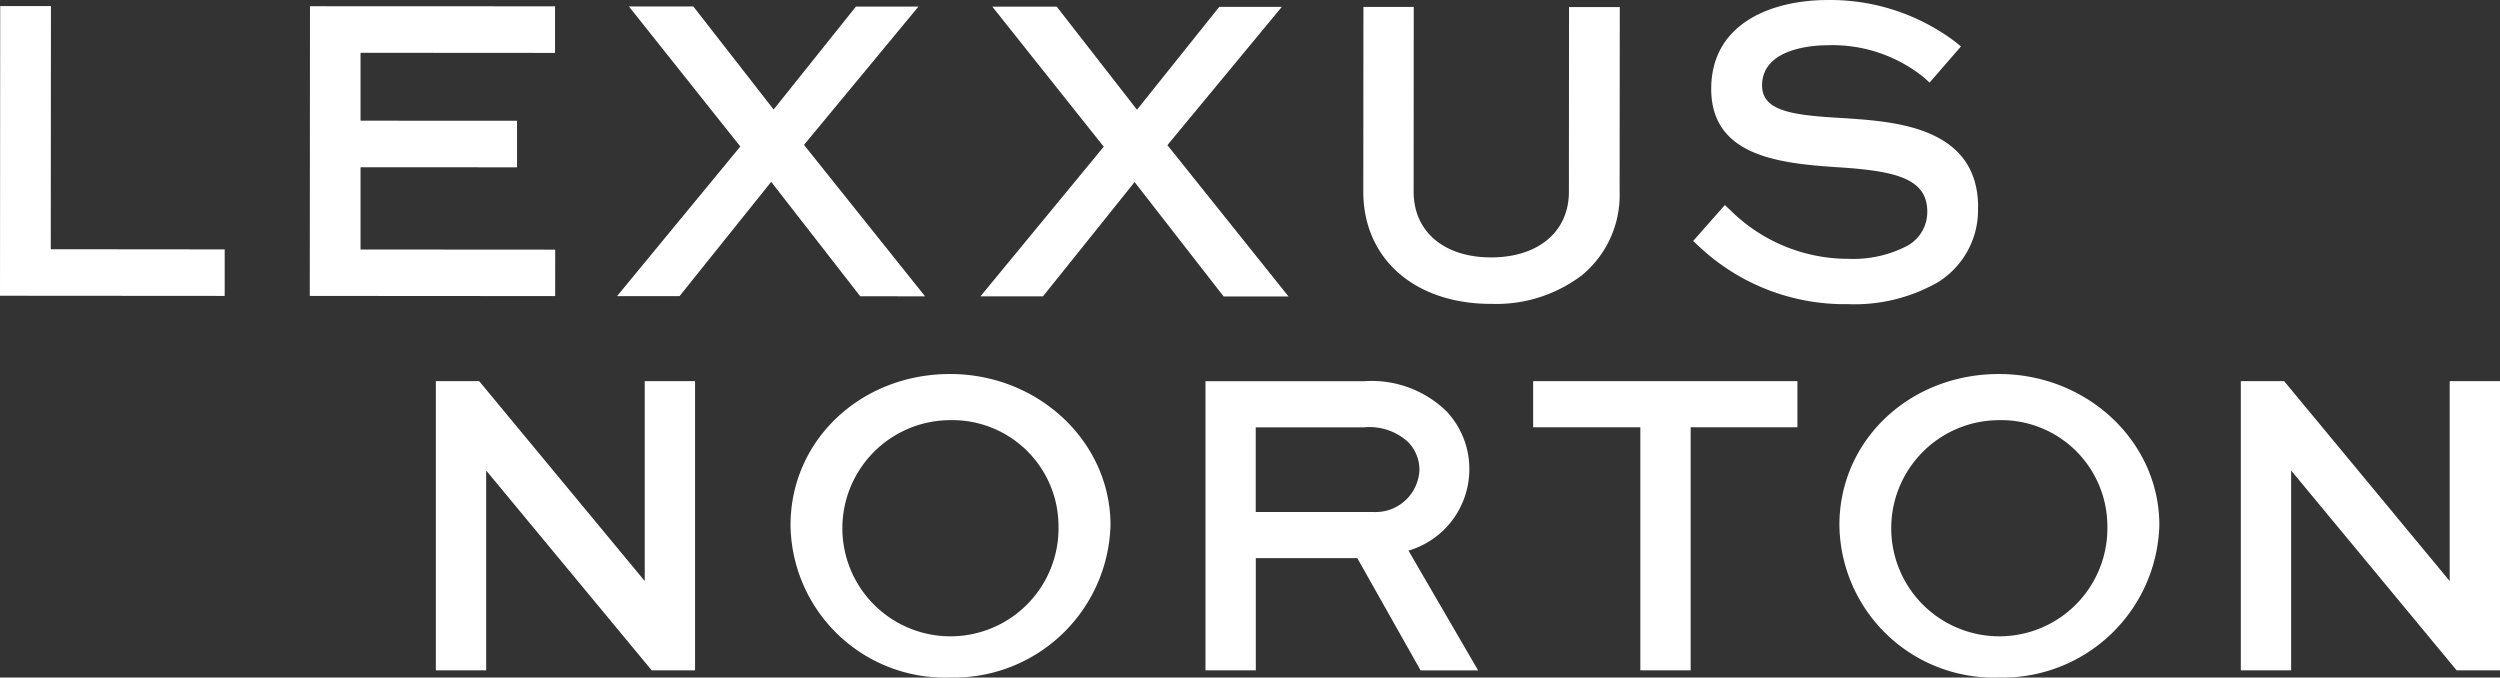
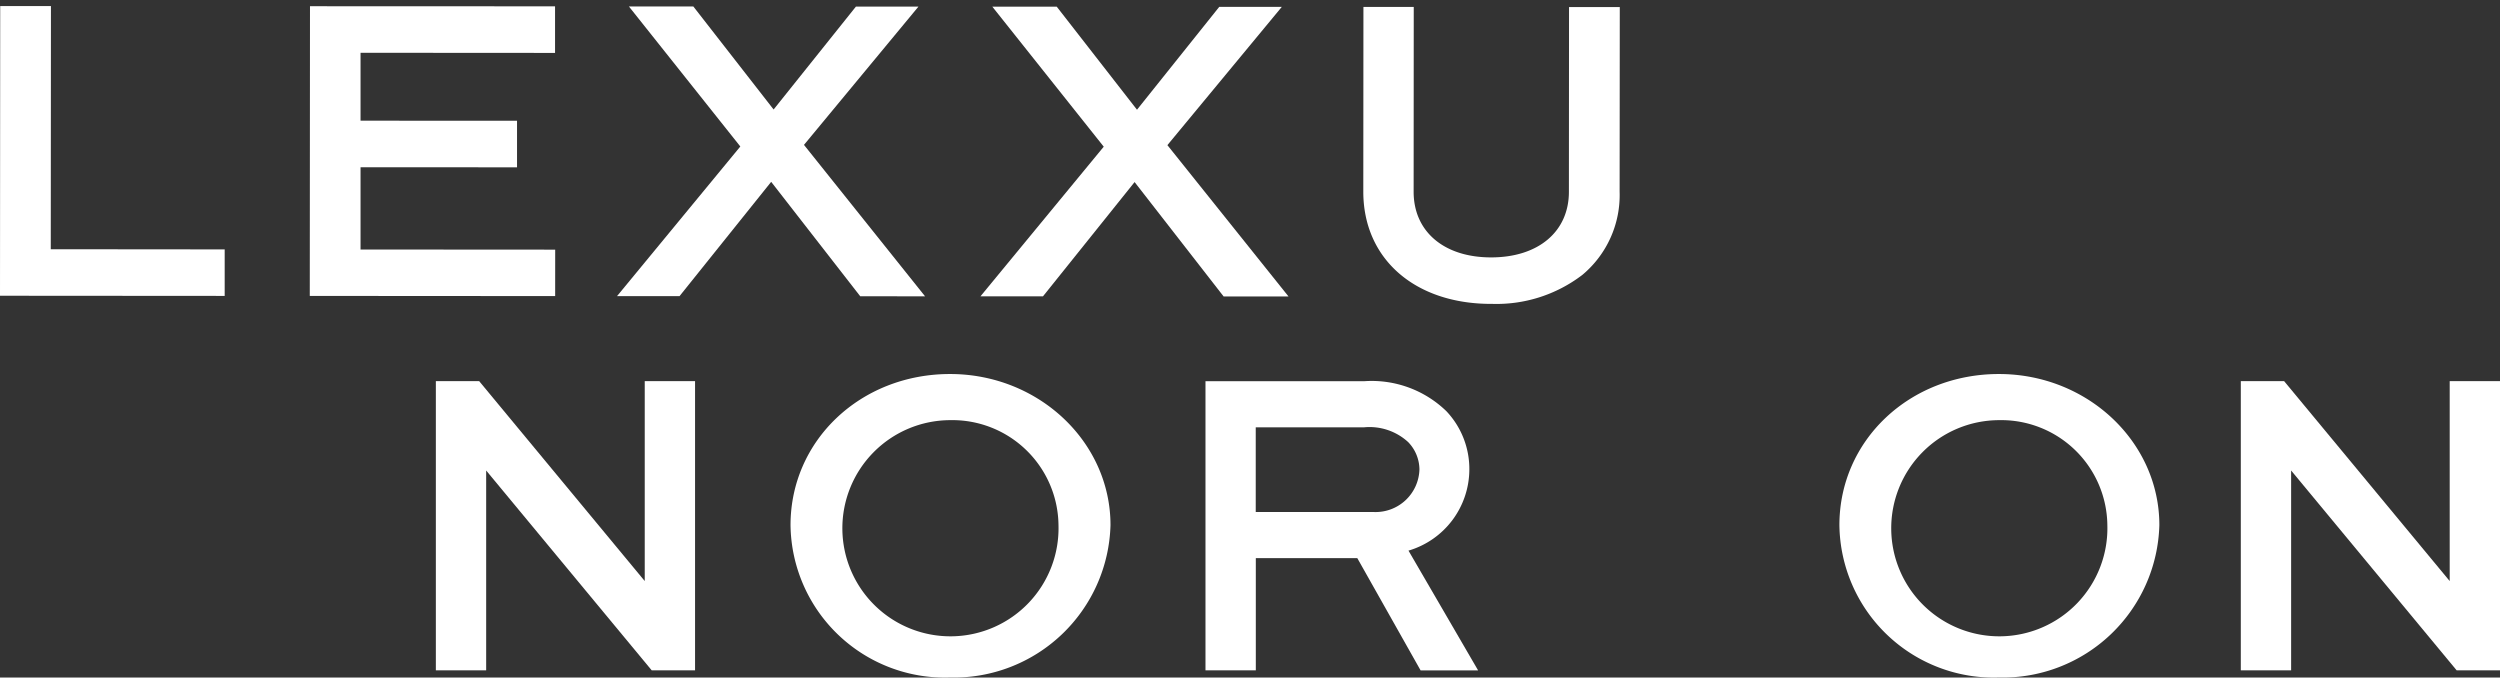
<svg xmlns="http://www.w3.org/2000/svg" width="154.973" height="42" viewBox="0 0 154.973 42">
  <rect x="0" y="0" width="154.973" height="42" fill="#333333" stroke="none" />
  <g id="Group_725" data-name="Group 725" transform="translate(-36.54 0.001)">
    <path id="Path_745" data-name="Path 745" d="M110.375,54.991,100.113,42.6H97.426V60.527h3.119V48.138l10.263,12.389h2.686V42.6h-3.119Z" transform="translate(-33.868 -18.973)" fill="#fff" />
    <path id="Path_746" data-name="Path 746" d="M146.955,41.8c-5.546,0-9.891,4.115-9.891,9.367a9.573,9.573,0,0,0,9.891,9.447,9.716,9.716,0,0,0,9.944-9.447c0-5.165-4.46-9.367-9.944-9.367m6.72,9.367a6.7,6.7,0,1,1-6.72-6.507,6.581,6.581,0,0,1,6.72,6.507" transform="translate(-51.52 -18.616)" fill="#fff" />
    <path id="Path_747" data-name="Path 747" d="M199.8,48.1a5.209,5.209,0,0,0-1.424-3.639,6.647,6.647,0,0,0-5.093-1.857h-9.839V60.528h3.12V53.57h6.29l3.924,6.959h3.565l-4.315-7.423A5.26,5.26,0,0,0,199.8,48.1m-3.093-.027a2.72,2.72,0,0,1-2.848,2.639h-7.3v-5.25h6.719a3.54,3.54,0,0,1,2.729.915,2.466,2.466,0,0,1,.7,1.7" transform="translate(-72.177 -18.974)" fill="#fff" />
-     <path id="Path_748" data-name="Path 748" d="M220.062,45.459h6.645V60.527h3.119V45.459h6.618V42.6H220.062Z" transform="translate(-88.483 -18.973)" fill="#fff" />
    <path id="Path_749" data-name="Path 749" d="M264.18,41.8c-5.546,0-9.891,4.115-9.891,9.367a9.573,9.573,0,0,0,9.891,9.447,9.715,9.715,0,0,0,9.943-9.447c0-5.165-4.46-9.367-9.943-9.367m6.719,9.367a6.7,6.7,0,1,1-6.719-6.507,6.581,6.581,0,0,1,6.719,6.507" transform="translate(-103.726 -18.616)" fill="#fff" />
    <path id="Path_750" data-name="Path 750" d="M312.1,42.6V54.991L301.837,42.6h-2.686V60.527h3.119V48.138l10.262,12.389h2.686V42.6Z" transform="translate(-123.705 -18.973)" fill="#fff" />
    <path id="Path_751" data-name="Path 751" d="M51.872.674H48.727l-.013,17.958,13.928.01V15.759l-10.781-.01Z" transform="translate(-12.174 -0.3)" fill="#fff" />
    <path id="Path_752" data-name="Path 752" d="M98.55,15.783l-12.066-.008,0-5.1,9.7.005V7.794l-9.7-.005V3.58l12.057.008V.7L83.35.694l-.013,17.958,15.211.01Z" transform="translate(-27.594 -0.309)" fill="#fff" />
-     <path id="Path_753" data-name="Path 753" d="M136.772,18.689,129.265,9.3,136.36.73l-3.877,0-5.1,6.377L122.406.72h-3.993L125.319,9.4l-7.642,9.275h3.875l5.68-7.084,5.519,7.092Z" transform="translate(-42.887 -0.32)" fill="#fff" />
+     <path id="Path_753" data-name="Path 753" d="M136.772,18.689,129.265,9.3,136.36.73l-3.877,0-5.1,6.377L122.406.72h-3.993L125.319,9.4l-7.642,9.275h3.875l5.68-7.084,5.519,7.092" transform="translate(-42.887 -0.32)" fill="#fff" />
    <path id="Path_754" data-name="Path 754" d="M169.879,9.327,176.973.754h-3.879l-5.1,6.378L163.02.744h-3.993l6.906,8.679L158.29,18.7h3.876l5.68-7.084,5.519,7.092h4.022Z" transform="translate(-60.973 -0.331)" fill="#fff" />
    <path id="Path_755" data-name="Path 755" d="M208.994,19.177H209a8.763,8.763,0,0,0,5.657-1.793,6.439,6.439,0,0,0,2.312-5.152L216.979.778h-3.146l-.008,11.453c0,2.469-1.894,4.067-4.824,4.067H209c-2.916,0-4.8-1.6-4.8-4.067L204.207.77h-3.119l-.008,11.453c0,4.157,3.18,6.951,7.912,6.957" transform="translate(-80.03 -0.343)" fill="#fff" />
-     <path id="Path_756" data-name="Path 756" d="M255.609,12.847c0-4.937-5.072-5.3-8.1-5.51l-.3-.019c-3.015-.171-4.992-.4-4.991-2.019,0-2.372,3.335-2.494,4.013-2.494h0a9.026,9.026,0,0,1,6.042,2.014l.329.3,1.944-2.241-.345-.283A12.888,12.888,0,0,0,246.311,0H246.3c-3.5,0-7.232,1.446-7.235,5.507,0,4.353,4.585,4.65,8.277,4.888,3.32.242,5.119.749,5.117,2.736a2.391,2.391,0,0,1-1.349,2.161,7.247,7.247,0,0,1-3.523.752h-.008a10.377,10.377,0,0,1-7.345-3.032l-.325-.3-1.966,2.227.314.288a13.173,13.173,0,0,0,9.265,3.626h.013a10.412,10.412,0,0,0,5.585-1.36,5.265,5.265,0,0,0,2.483-4.643" transform="translate(-96.448 0)" fill="#fff" />
  </g>
</svg>